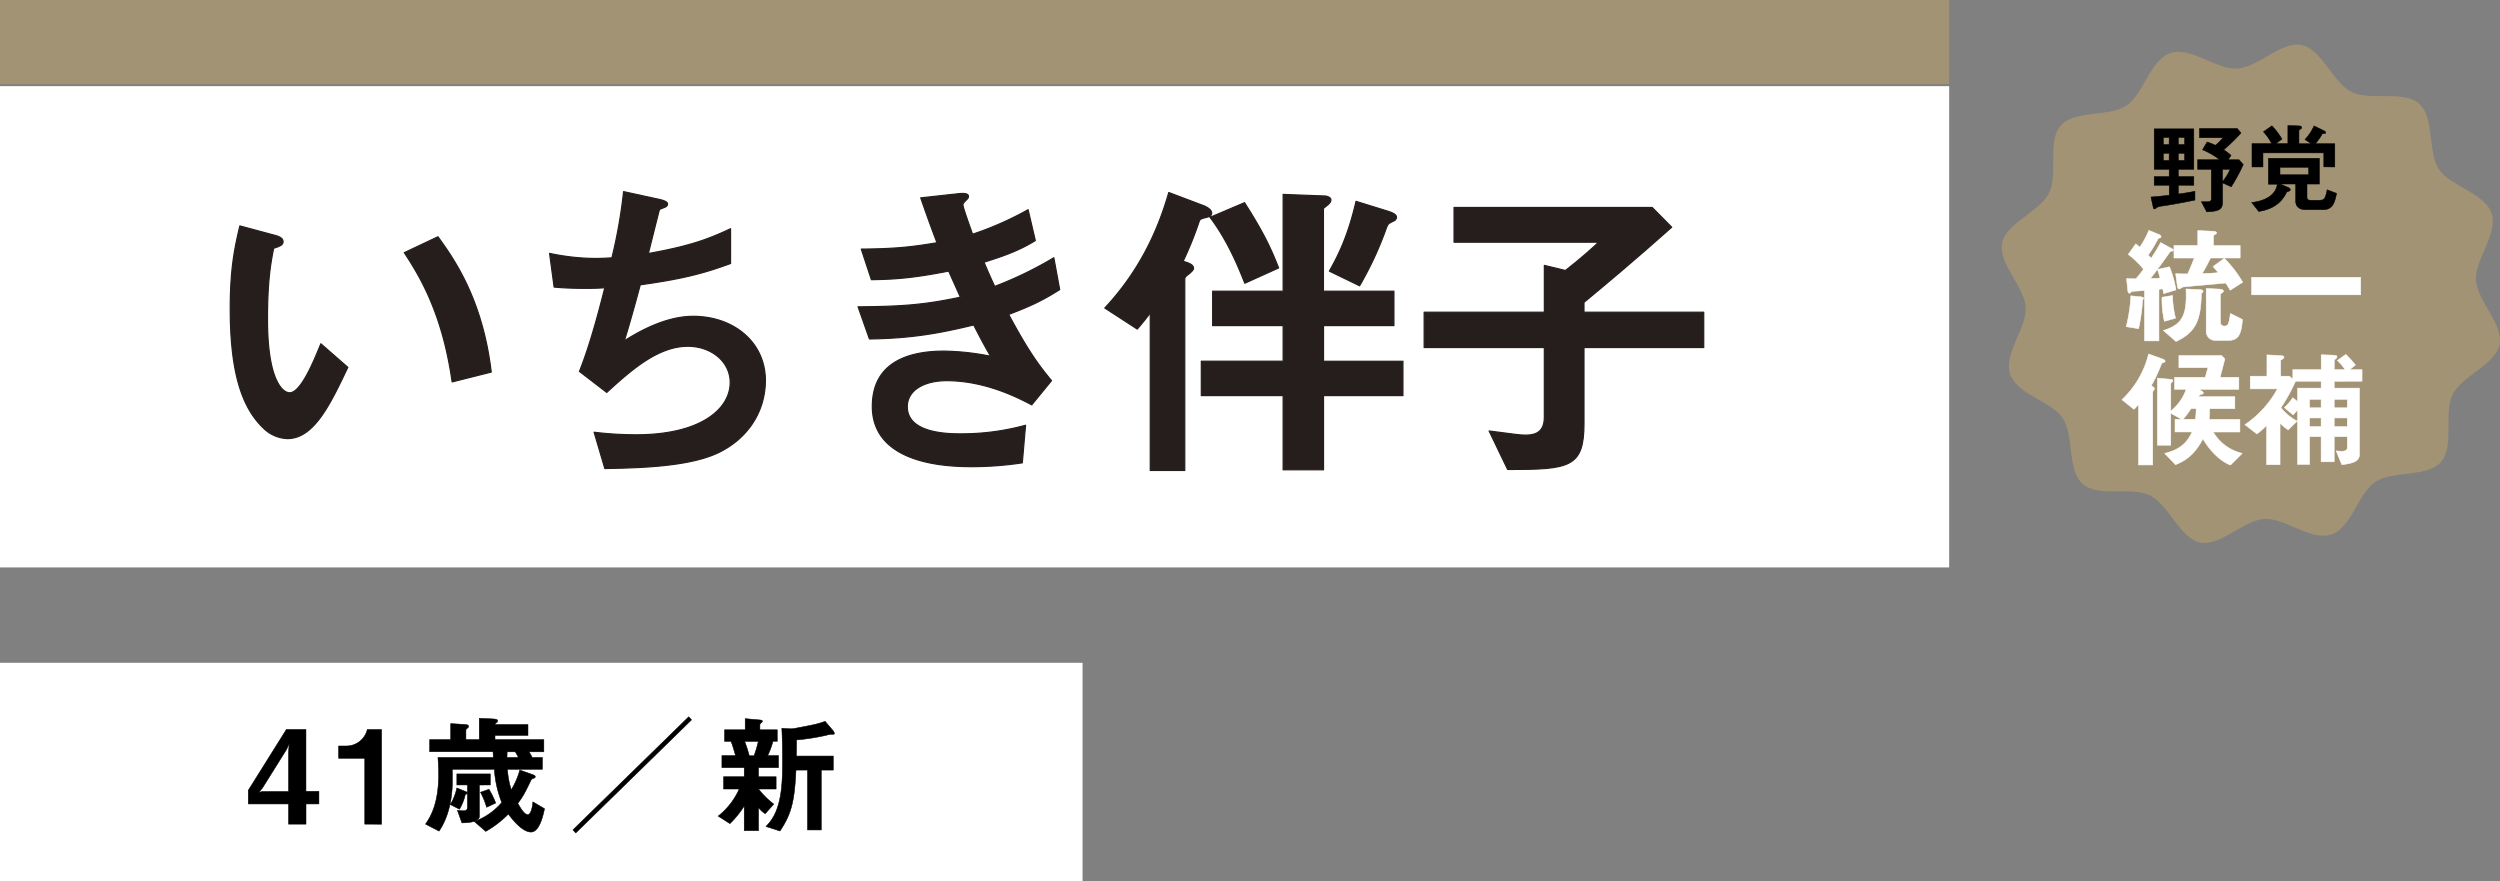
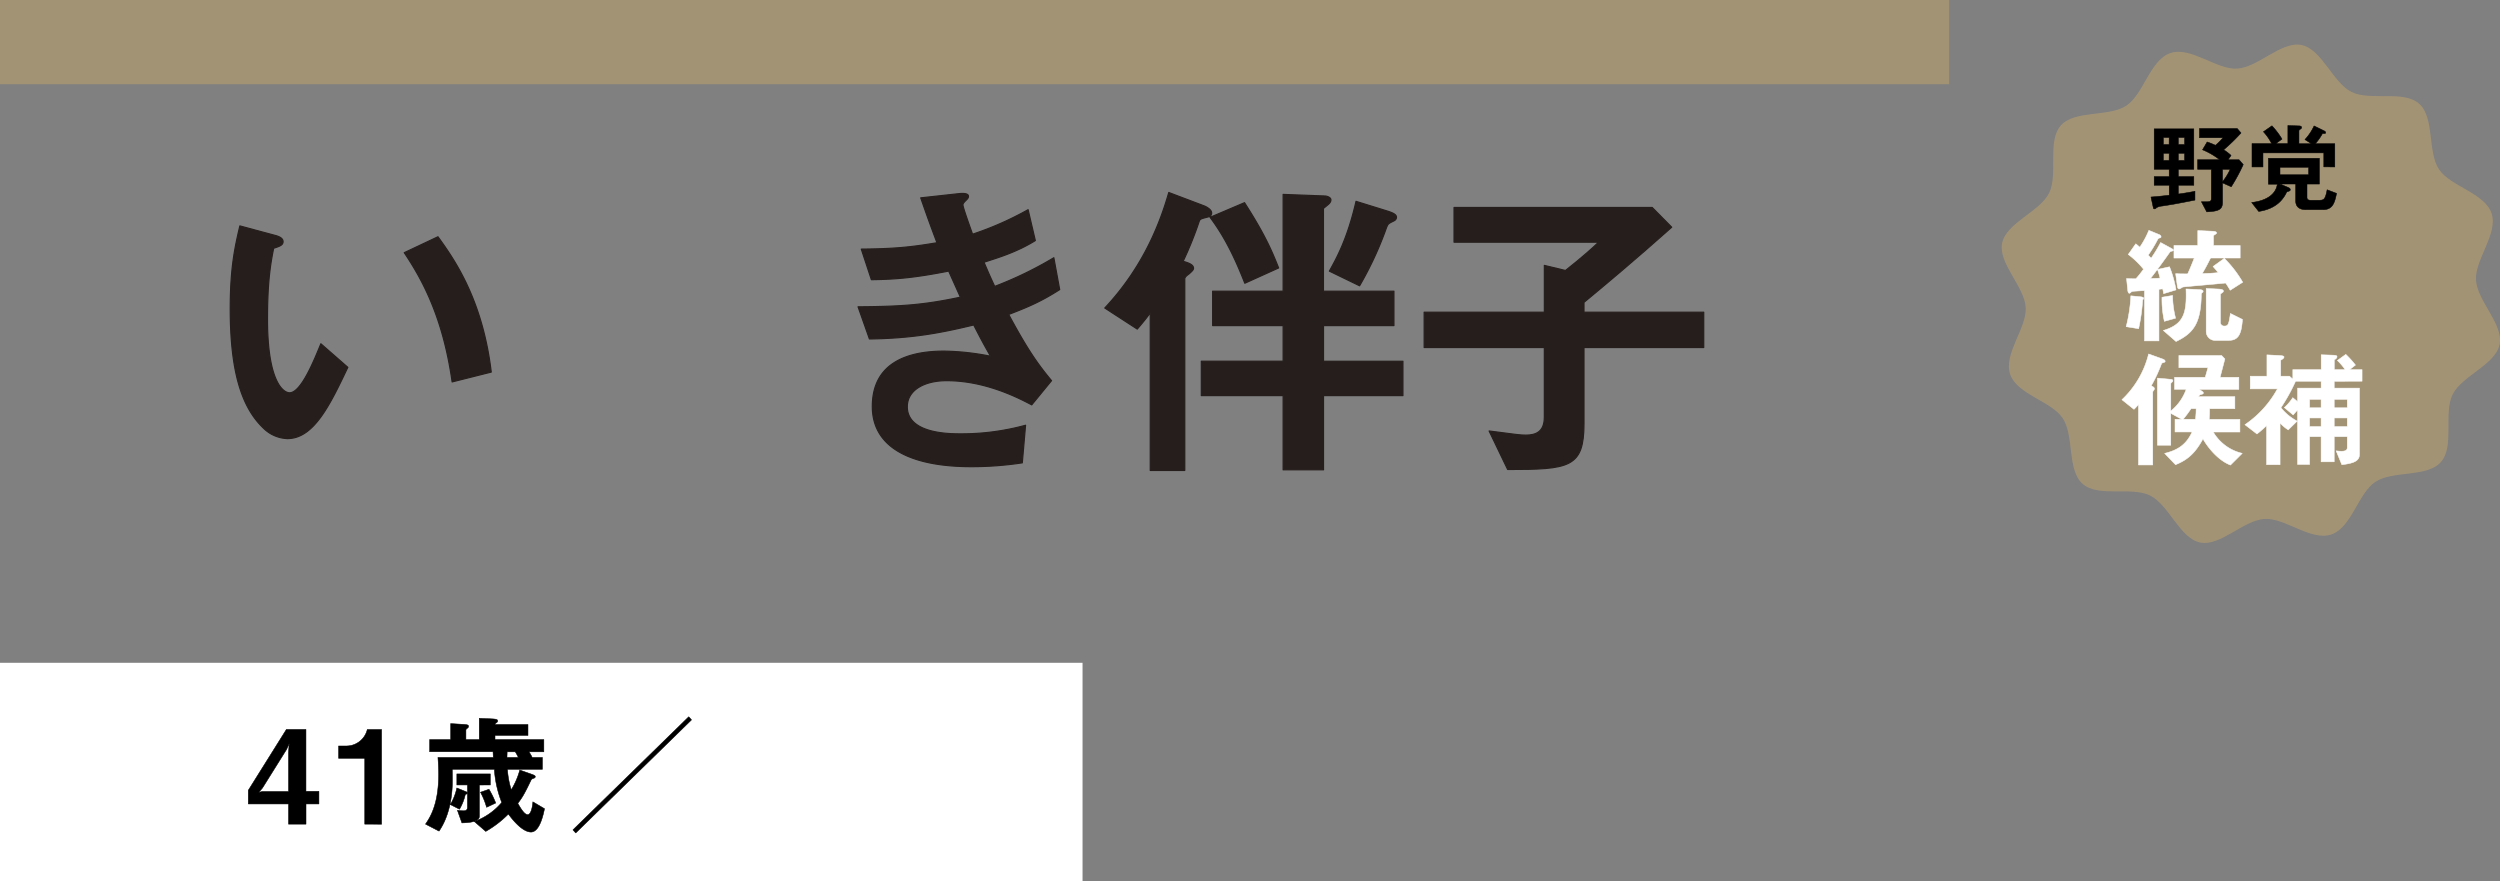
<svg xmlns="http://www.w3.org/2000/svg" viewBox="0 0 1038.9 366.25">
  <rect x="0" y="0" width="1038.9" height="366.25" fill="#808080" stroke="none" />
  <defs>
    <style>.cls-1,.cls-6{fill:#fff;}.cls-2,.cls-5{stroke:#000;}.cls-2,.cls-4,.cls-5,.cls-6{stroke-linecap:round;stroke-linejoin:round;}.cls-2{stroke-width:0.21px;}.cls-3{fill:#a39375;}.cls-4{fill:#251e1c;stroke:#251e1c;stroke-width:0.5px;}.cls-5,.cls-6{stroke-width:0.21px;}.cls-6{stroke:#fff;}</style>
  </defs>
  <title>yamanashi_name</title>
  <g id="レイヤー_2" data-name="レイヤー 2">
    <g id="_レイヤー_" data-name="&lt;レイヤー&gt;">
      <rect class="cls-1" y="275.43" width="449.86" height="90.82" />
      <path class="cls-2" d="M127.16,334.08v8.41H119.9v-8.41H103.18v-5.66L119,303.14h8.14v25.71h5.39v5.23Zm-8.08-22.64-10,16-1.54,1.83,1.54-.38H119.9V312.62l.28-3.56Z" />
      <path class="cls-2" d="M151.58,342.48V315.1H140.7V310h3.19a8.94,8.94,0,0,0,8.74-6.84h5.94v39.34Z" />
      <path class="cls-2" d="M220.66,345.77c-2.53,0-5.88-2.69-9.4-7.49a43.2,43.2,0,0,1-9.4,7.22l-4.73-4.1a27.08,27.08,0,0,0,11.38-7.92,45.13,45.13,0,0,1-3.08-13.8H187.94c0,.65.05,1,.05,4.2.11,12.34-3.9,19.13-5.55,21.5l-5.61-2.91c1.76-2.59,5.44-8,5.44-20.59,0-1.19-.06-4.37-.28-7.11h23c-.05-1.35-.05-1.4-.11-2.37H178.54v-5.07h8.74v-6.63l5.33.32c1.81.11,2.09.32,2.09.81a.81.81,0,0,1-.38.7c-.6.49-.71.59-.71.92v3.88h5.55V298.5l5.06.22c2,.11,2.58.21,2.58.92,0,.27-.11.43-.71.86-.38.27-.38.27-.38.59h13.69v4.53H205.7v1.72H226v5.07h-6.21a16.15,16.15,0,0,1,1.38,2.37h4.23v4.9H210.87a35.86,35.86,0,0,0,1.59,8.52A30.92,30.92,0,0,0,216,320l4.73,1.67c1.43.49,1.71.75,1.71,1.08a.63.63,0,0,1-.44.59c-1,.38-1.1.38-1.43,1.08-2.91,6.09-3.74,7.22-5.39,9.43,1.21,2.1,2.75,4.69,4.12,4.69,1.16,0,1.92-2.48,2.14-5.33l4.84,2.86C225.88,337.9,224.4,345.77,220.66,345.77Zm-21.45-19.56v13c0,2.43-4.78,2.7-7.26,2.75l-1.87-5.23a22.92,22.92,0,0,0,2.58.21c.77,0,1.59-.21,1.59-1.46v-5.77a1.91,1.91,0,0,1-.88.43,21.54,21.54,0,0,1-2.42,6.14l-3.79-1.94a23.34,23.34,0,0,0,2.69-6.9l3.57,1.46a2.07,2.07,0,0,1,.83.48v-3.18h-4.4v-4.58h13.91v4.58Zm3,9.27a30.87,30.87,0,0,0-2.53-6.25l3.52-1.24a36.91,36.91,0,0,1,2.8,5.71Zm11.88-23.07h-3.35c0,.75-.06,1.62-.06,2.37h4.73A20.86,20.86,0,0,0,214.12,312.41Z" />
      <path class="cls-2" d="M239.25,346.15l-1.16-1.29,48.12-47,1.15,1.29Z" />
-       <path class="cls-2" d="M315.21,319v3.77h7.31v5.12h-7.31a34.26,34.26,0,0,0,6.32,6.25l-3.52,4a10.79,10.79,0,0,1-2.8-2.53v9.59h-5.94V334.94a41.14,41.14,0,0,1-5.94,7.33l-4.89-3.13a29.38,29.38,0,0,0,8.74-11.26h-6.49v-5.12h8.58V319H300v-5h5.66c-.33-1.13-1.1-4-1.87-5.93h-2.7v-4.8h8.58v-4.63l6,.54c.83.05,1.16.22,1.16.49s-.28.54-.5.7-.55.49-.55.81v2.1H323v4.8H321.2A31,31,0,0,1,319,314h4.51v5Zm-5.77-10.89a50.38,50.38,0,0,1,1.92,5.93h2a46.38,46.38,0,0,0,1.76-5.93Zm36.13-3a14.79,14.79,0,0,0-2.42.49A95.43,95.43,0,0,1,331,307.5c.05,1.72,0,2.53-.06,6.68h15.34V320h-5v24.9h-5.72V320h-4.78c-.61,13.26-2,18.38-6.65,25.33l-5.83-1.89a18.78,18.78,0,0,0,4.18-6.25c2.2-5.39,2.7-11.75,2.7-20.16,0-4.8-.05-9.59-.28-14.39l3.41.22a11.23,11.23,0,0,0,1.65-.11c8.85-1.67,9.84-1.89,12.92-3l3.3,3.88a2.45,2.45,0,0,1,.55,1.13C346.83,305.13,346.5,305.13,345.56,305.13Z" />
-       <rect class="cls-1" y="35.8" width="810" height="200" />
      <rect class="cls-3" width="810" height="35" />
      <path class="cls-4" d="M119.45,182.26a14.85,14.85,0,0,1-10-4.37c-9.45-9-13.77-24.47-13.77-49.61,0-16.93,1.89-25.53,4-34.4l14.85,4c.94.26,3.1.93,3.1,2.51s-1.62,2-3.91,2.78c-1.48,7.28-2.56,14.95-2.56,29.5,0,25.8,6.48,30.56,9.18,30.56,4.86,0,10.39-14,13-20.37l11.2,9.79C137.14,168.24,130.39,182.26,119.45,182.26Zm68.44-23.55C184,131.2,175.07,115.59,168,105L182,98.39c6.48,9,18.49,25.67,22.14,56.23Z" />
-       <path class="cls-4" d="M299.13,187.82c-11.88,6-32.26,6.62-47.79,6.88l-4.45-15.08a144,144,0,0,0,17.55,1.06c26.73,0,39-10.72,39-21.7,0-9-8.23-15.08-17.55-15.08-12.42,0-23.49,9.79-33.75,19.18l-11.34-8.73c4.59-11.51,8.37-26.19,10.53-34.79-2.83.26-5.8.26-8.37.26-1.21,0-7.29,0-12.69-.53l-1.89-14a92.24,92.24,0,0,0,18.9,2.12c2.56,0,4.86-.13,7-.26a207,207,0,0,0,4.86-27.52L274.57,83c.94.26,2.83.79,2.83,1.72,0,1.46-1.75,1.46-3.37,2.38-.67,2.51-3.91,15.48-4.59,18.26,15.93-2.91,23.89-5.42,34.15-10.32V109.5c-11.88,4.37-20.65,6.48-37.53,8.86-1.08,4.1-3.92,14.55-6.61,23.28,13.63-8.73,23.08-10.19,28.62-10.19,16.6,0,30,10.58,30,26.72C318,170.88,311,181.86,299.13,187.82Z" />
      <path class="cls-4" d="M419.15,130.67c8.37,15.61,12.69,21.3,17.82,27.52l-8.23,10.05c-6.48-3.44-19.84-10.05-35.37-10.05-8.91,0-16.33,3.7-16.33,10.85,0,11.25,17.55,11.25,22.14,11.25a100.39,100.39,0,0,0,27-3.57l-1.35,15.61a138.57,138.57,0,0,1-21.33,1.59c-24.3,0-41-7.54-41-25,0-18.12,14.58-23,29.83-23a105.24,105.24,0,0,1,19.3,2.12c-3.24-5.69-4.46-8.07-7-13-14.17,3.44-25.78,5.56-43.33,5.82l-4.72-13.36c19.17-.13,27.94-.93,42.52-4-2-4.5-3.51-7.81-4.86-10.85-13.63,2.65-21.19,3.44-32.13,3.57l-4.19-12.7c13-.13,19.84-.66,31.45-2.65-3.1-8.2-4.59-12.44-6.75-18.65L398,80.53c1.08-.13,4.45-.53,4.45,1.06,0,.66-.4,1.06-1.08,1.72-1.08,1.06-1.21,1.46-1.21,1.85,0,.93,2.29,7.41,4,12.17a131.62,131.62,0,0,0,23.08-10.19l3,12.83c-7.69,4.76-15.12,7-21.33,9,1.75,4.1,2.29,5.42,4.45,10.05a155.19,155.19,0,0,0,24.57-11.91l2.43,13.23C432.92,125.11,427.52,127.49,419.15,130.67Z" />
      <path class="cls-4" d="M501.91,90.18c-3,.79-3.24.79-3.64,2a148.69,148.69,0,0,1-6.61,16.4c2.16.66,4.32,1.32,4.32,2.91,0,.79-1.08,1.59-1.75,2.25-1.49,1.06-1.89,1.59-1.89,2.25v79.51H478V130c-1.08,1.46-2,2.78-5.4,6.75L459.11,128c16.74-17.86,23.35-36.78,26.59-48l14.71,5.56c.67.26,3.1,1.46,3.1,2.91S502.31,90.05,501.91,90.18ZM550,164.4v30.83H533.22V164.4h-34V150.11h34V135.3H503.93V121h29.29V80.79l17.42.66c.67,0,2.43.53,2.43,1.59,0,1.32-1.21,2-3.1,3.57V121h29.29V135.3H550v14.82H583V164.4ZM517.3,117.7c-3.1-7.81-7.29-17.86-14.44-27.38l14.31-6.09c8.5,13.23,11.47,20.24,14.17,27.12Zm62-25.93c-2.43,1.19-2.43,1.19-3.11,2.78a143.2,143.2,0,0,1-11.2,24.21l-12.55-6.09c2.7-4.9,7.42-13.1,11.07-29L576,87.54c3,.93,4.32,1.59,4.32,2.78A1.66,1.66,0,0,1,579.26,91.77Z" />
      <path class="cls-4" d="M658.24,144.43v31.49c0,18.39-5.94,19.18-31.72,19.18l-7.7-16c11.34,1.46,12.69,1.72,15.25,1.72,3.92,0,7.69-1.19,7.69-7.41v-29H591.82V129.74h49.95V110.29l8.77,2.12c6.75-5.29,11.61-9.66,13.77-11.77H604.24V86.22h82.35l8.1,8.2c-15,13.36-26.86,23.28-36.45,31.22v4.1H708v14.68Z" />
      <path class="cls-3" d="M1035.39,88.65c2.83,8.46-7,19.25-6.47,27.74.54,8.79,11.52,18.32,9.8,26.76s-15.64,13-19.51,20.77.91,21.54-4.87,28.08-19.92,3.4-27.27,8.26c-7.1,4.69-9.83,19-18.28,21.85s-19.25-7-27.74-6.47c-8.79.54-18.32,11.52-26.76,9.8s-13-15.64-20.77-19.51-21.54.91-28.08-4.87-3.4-19.92-8.26-27.27c-4.69-7.1-19-9.83-21.85-18.28s7-19.25,6.47-27.74c-.54-8.79-11.52-18.32-9.8-26.76s15.64-13,19.51-20.77-.91-21.54,4.87-28.08,19.92-3.4,27.27-8.26c7.1-4.69,9.83-19,18.28-21.85s19.25,7,27.74,6.47C938.47,28,948,17,956.43,18.71s13,15.64,20.77,19.51,21.54-.91,28.08,4.87,3.4,19.92,8.26,27.27C1018.23,77.47,1032.56,80.19,1035.39,88.65Z" />
      <path class="cls-5" d="M903.34,84.84c-.68.13-4.09.67-4.9.79a6,6,0,0,0-2.22.63c-.43.42-.55.54-.81.54s-.51-.08-.55-.33l-1-4.6c3.71-.29,4.69-.42,7.59-.75V77H895.2V73.39h6.23V70.34H895.2V53.54h16.46v16.8h-6.44v3.05h6.44V77h-6.44v3.64c3.8-.54,5.59-.88,6.91-1.17v3.68C909.18,83.75,906.28,84.3,903.34,84.84Zm-1.92-27.71H899v2.93h2.39Zm0,6.56H899v3h2.39Zm6.4-6.56h-2.6v2.93h2.6Zm0,6.56h-2.6v3h2.6Zm19.4,13.92L923.6,76v7.9c0,3-1.19,3.89-6.57,4.14l-2.22-4.22h2.52c1.11,0,1.62-.29,1.62-1.34V70.34h-5.71v-4h9.13a30.51,30.51,0,0,0-7.08-4.1L917.2,59a27.77,27.77,0,0,1,3.45,1.38,22.18,22.18,0,0,0,3.11-3.13H914V53.41H929.7l1.58,1.84a75.05,75.05,0,0,1-7.21,7,20.25,20.25,0,0,1,3.07,2.34l-1.24,1.8h4.56l1.75,2A73.84,73.84,0,0,1,927.22,77.61Zm-3.63-7.27v5.18a24,24,0,0,0,3.2-5.18Z" />
      <path class="cls-5" d="M965.3,87.14h-7c-2.6,0-4.31-1.09-4.31-3.68v-7h-6.52l3.28,1.38c.68.29,1,.54,1,1s-.43.54-.64.63c-.77.25-.85.29-1,.63a11.77,11.77,0,0,1-1.19,2c-3.2,4.6-8.44,5.47-10.28,5.77l-2.94-3.72c6.65-.79,10.11-3.68,10.66-7.61h-3.71V65.78h21.2v10.7h-5.16V82c0,.92.6,1.21,1.41,1.21h3.8c1.92,0,2.43-.54,3.16-4.35l3.92,1.5C970.16,84.55,969.23,87.14,965.3,87.14Zm.38-17.8V63.53H940.4v5.85h-4.56v-9.7H944a21,21,0,0,0-3.41-4.93l3.54-2.47a31.94,31.94,0,0,1,4.18,5.52l-2.56,1.88h5V52.16l4.86.17c.34,0,.85.21.85.63a.67.67,0,0,1-.43.63c-.51.42-.68.5-.68.75v5.35h5.16L957.84,58a21.92,21.92,0,0,0,3.8-5.68l4.26,2.09c.17.08.55.33.55.71s-.3.38-.89.38c-.38,0-.43,0-.51.13a23.23,23.23,0,0,1-2.9,4.1h8.1v9.65Zm-6.31.21h-11.9V72.6h11.9Z" />
      <path class="cls-6" d="M890.39,124.67a76.06,76.06,0,0,1-1.67,11.92l-5.17-.84a63.25,63.25,0,0,0,1.94-12.82l4.14.42c.16,0,1.18.16,1.18.58C890.82,124.2,890.49,124.51,890.39,124.67Zm8.72-2.64c-.16-1.06-.27-1.53-.38-2a14.14,14.14,0,0,1-1.56.16v21.47h-6V120.77c-1.24.05-3.23.16-4.47.26-.65.05-.86.16-1,.26-.43.42-.59.58-.81.58-.48,0-.65-.79-.7-1.42l-.48-4.7c1,.05,1.67.11,3.88.11a45.44,45.44,0,0,0,3.18-4,35.66,35.66,0,0,0-6.35-6.12l3.12-4.43c.65.53,1.08.9,1.67,1.42a37.73,37.73,0,0,0,3.77-7l4.25,1.74c.16.05.81.37.81.9a.43.43,0,0,1-.38.47c-.65.16-.75.21-1.08.79a50.4,50.4,0,0,1-3.88,6.38c.81.84.91.95,1.24,1.27a60.65,60.65,0,0,0,3.93-6.49l4.47,2.43c.7.37.81.58.81.74s-.21.32-.43.37c-.54.11-.81.16-1.08.53-1.13,1.64-5.38,7.54-8,10.87,2.1-.05,2.31-.05,4-.16-.43-1.69-.59-2.11-1.08-3.59l5-1.11a46.34,46.34,0,0,1,2.69,9.6Zm.32,11.5a41.2,41.2,0,0,1-1-10l4.41-.74a39.54,39.54,0,0,0,1.24,9.44Zm15.77-11.92a.9.9,0,0,0-.43.69c-.11,12.18-3.39,16.19-10.5,19.62L899,137.33c8.45-2.53,9.8-7.12,9.42-17.25l5.33.26c1.18.05,1.78.21,1.78.74C915.52,121.24,915.41,121.4,915.2,121.61Zm11.57-1a35.26,35.26,0,0,0-1.88-3c-2.8.32-17.33,1.53-17.87,1.69a7.3,7.3,0,0,1-1.4.79c-.54,0-.75-.63-.81-1.21l-.7-5.17c1.45.11,3.07.11,5,.11,1-2.16,1.88-4.38,2.75-6.59h-8.45V102h9.9V95.82l5.87.26c1.18.05,1.94.21,1.94.74,0,.21-.16.32-.48.53-.75.48-.81.53-.81.69v4h11.09v5.17H918.64c-1.13,2.22-1.88,3.74-3.5,6.49,2.85-.11,4.52-.16,6.67-.42-.7-.84-1.4-1.69-2.15-2.53l4.68-3.38a48.19,48.19,0,0,1,7.64,9.92Zm-.59,20.84H920.9a3.72,3.72,0,0,1-4.09-3.75V119.87l5.27.26c.7.05,1.88.16,1.88.84,0,.26-.16.42-.54.69-.65.48-.7.53-.7.69v11.5a1.52,1.52,0,0,0,1.67,1.64c1.51,0,1.83-.58,2.48-5.22l5,2.48C931.45,138.55,930.38,141.45,926.18,141.45Z" />
-       <path class="cls-6" d="M935.66,122.51v-7.28H981v7.28Z" />
      <path class="cls-6" d="M899.32,150.59c-.86.26-1,.32-1.13.69a61,61,0,0,1-4.25,9.07c.38.16,1.35.53,1.35,1.16a1,1,0,0,1-.32.69,1.35,1.35,0,0,0-.38.79v30.23h-5.92V168.1a23.57,23.57,0,0,1-1.88,2l-5-4a38.93,38.93,0,0,0,11.09-19l6,2.16c.21.11.86.37.86.84C899.8,150.38,899.54,150.49,899.32,150.59Zm27.56,42.68c-5.38-2.11-9.63-7.7-11.41-10.92-3.28,6.07-6.46,8.76-11.41,10.76l-4.52-4.7c5.38-1.32,9-3.59,11.41-8.91h-7.1v-5.28h2.75l-4.52-2.48V185h-5.54V157.13l5.33.48c.27,0,1.08.05,1.08.58a.73.73,0,0,1-.27.53c-.21.21-.59.53-.59.69V170.8a20.12,20.12,0,0,0,6.4-9h-4.84v-5h12.76l1.13-4H905.46v-5.06h17.76l1.35,1.42-2,7.65h7.8v5H913.85l1.24.79c.16.11.54.37.54.69s-.27.42-.54.53c-1,.26-1.13.32-1.45,1h15.07v5h-10.5c0,2.37-.05,2.85-.16,4.43h12.76v5.28H919.72a18.93,18.93,0,0,0,12.06,8.86Zm-16.36-23.47c-1.35,2-2,2.85-3.28,4.43h5.11a34.07,34.07,0,0,0,.27-4.43Z" />
      <path class="cls-6" d="M970,158.45v2.85h10.5v27.48c0,2.74-2.31,3.74-7.32,4.33l-2.37-5.75c.59.05,1.45.16,2.21.16,2.21,0,2.42-.79,2.42-1.69v-4.38H970V191.9h-5.44V181.45h-4.79V193h-5V170.37c-.86.95-.92,1-1.83,2.06l-3.66-3.06a20.25,20.25,0,0,0,3.5-4.11l2,1.64V161.3h9.8v-2.85H953.74l.11.16a73.78,73.78,0,0,1-6,10.81A21.74,21.74,0,0,0,954.6,175l-3.71,3.64a17.37,17.37,0,0,1-3.39-2.85v17.3h-5.6V176.86a49.06,49.06,0,0,1-4,3.48l-5-3.85a42.93,42.93,0,0,0,13.51-14.88h-11.3v-5.28h6.94v-8.86l5,.26c.86.05,2.1.1,2.1.63s-.86,1.06-1.4,1.32v6.65h3.66l1.4,1.27v-4h11.79v-6.17l4.68.16c1.35.05,1.88.16,1.88.63,0,.69-.81,1.11-1.13,1.32v4.06h4.52a23.38,23.38,0,0,0-3.23-3.8l3.5-2.53a39.51,39.51,0,0,1,4,4.43l-2.42,1.9h5.17v4.8Zm-5.44,7.49h-4.79v3.53h4.79Zm0,7.75h-4.79v3.59h4.79Zm10.87-7.75H970v3.53h5.44Zm0,7.75H970v3.59h5.44Z" />
    </g>
  </g>
</svg>